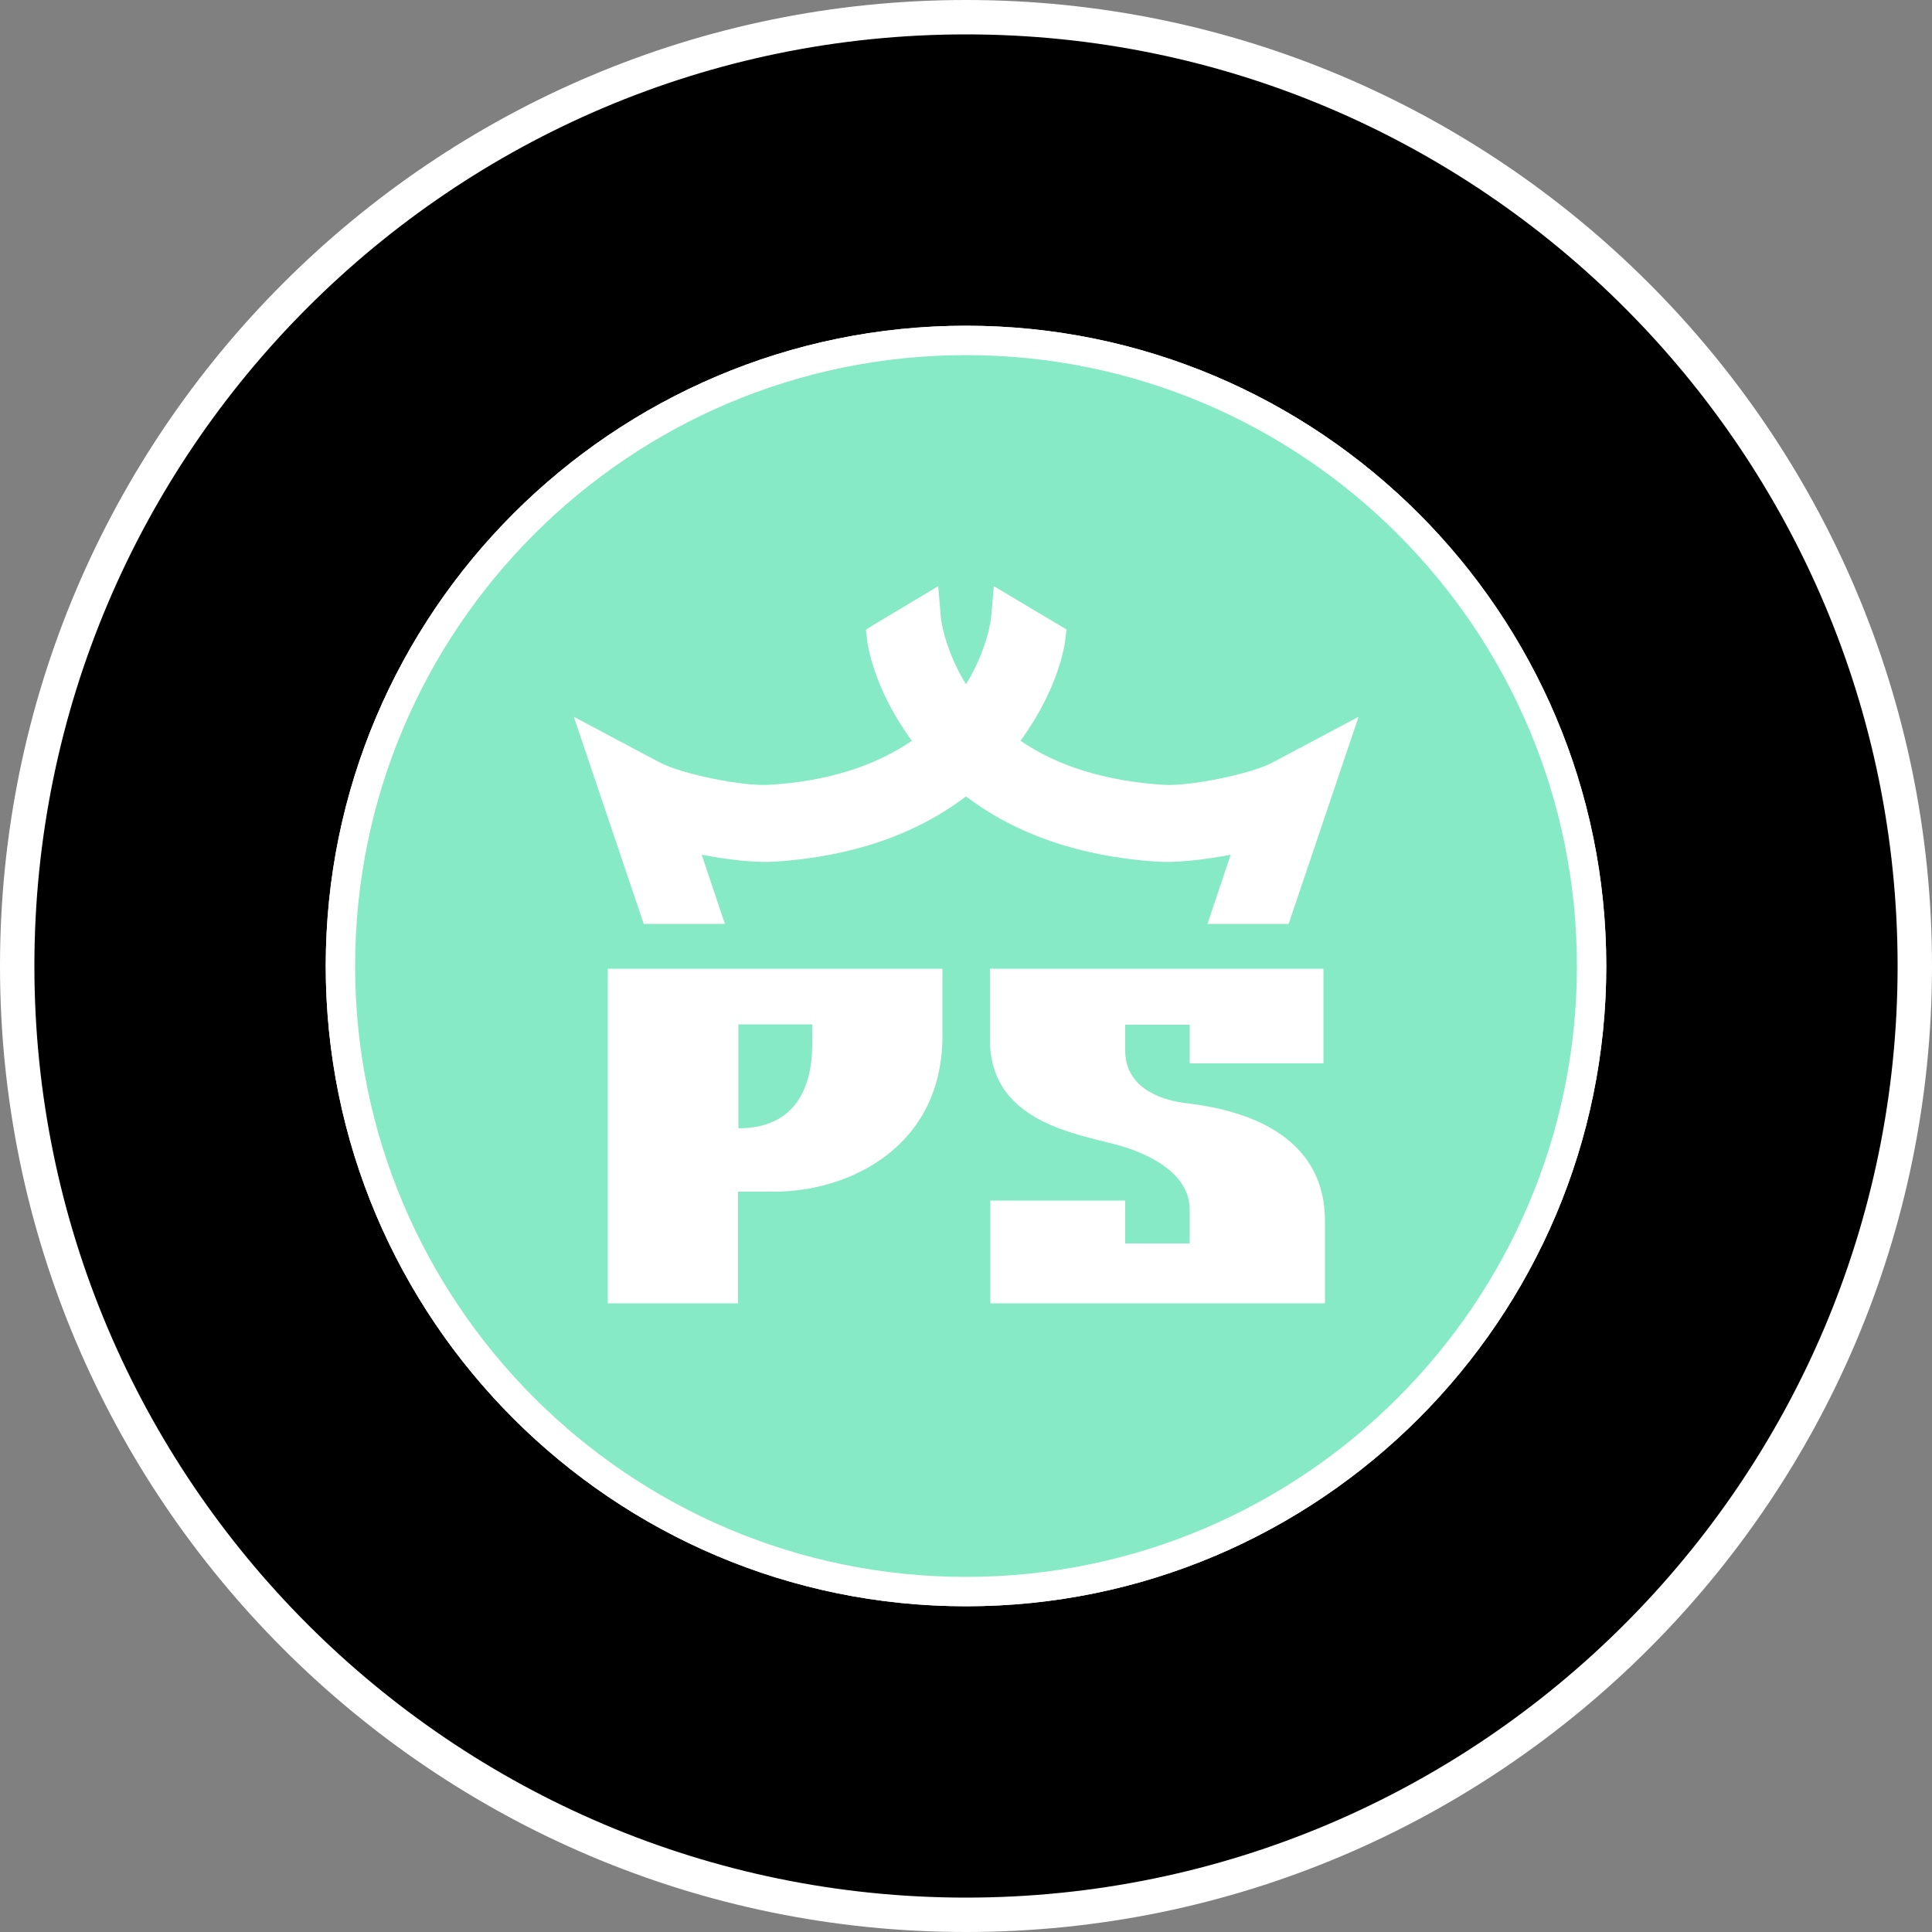
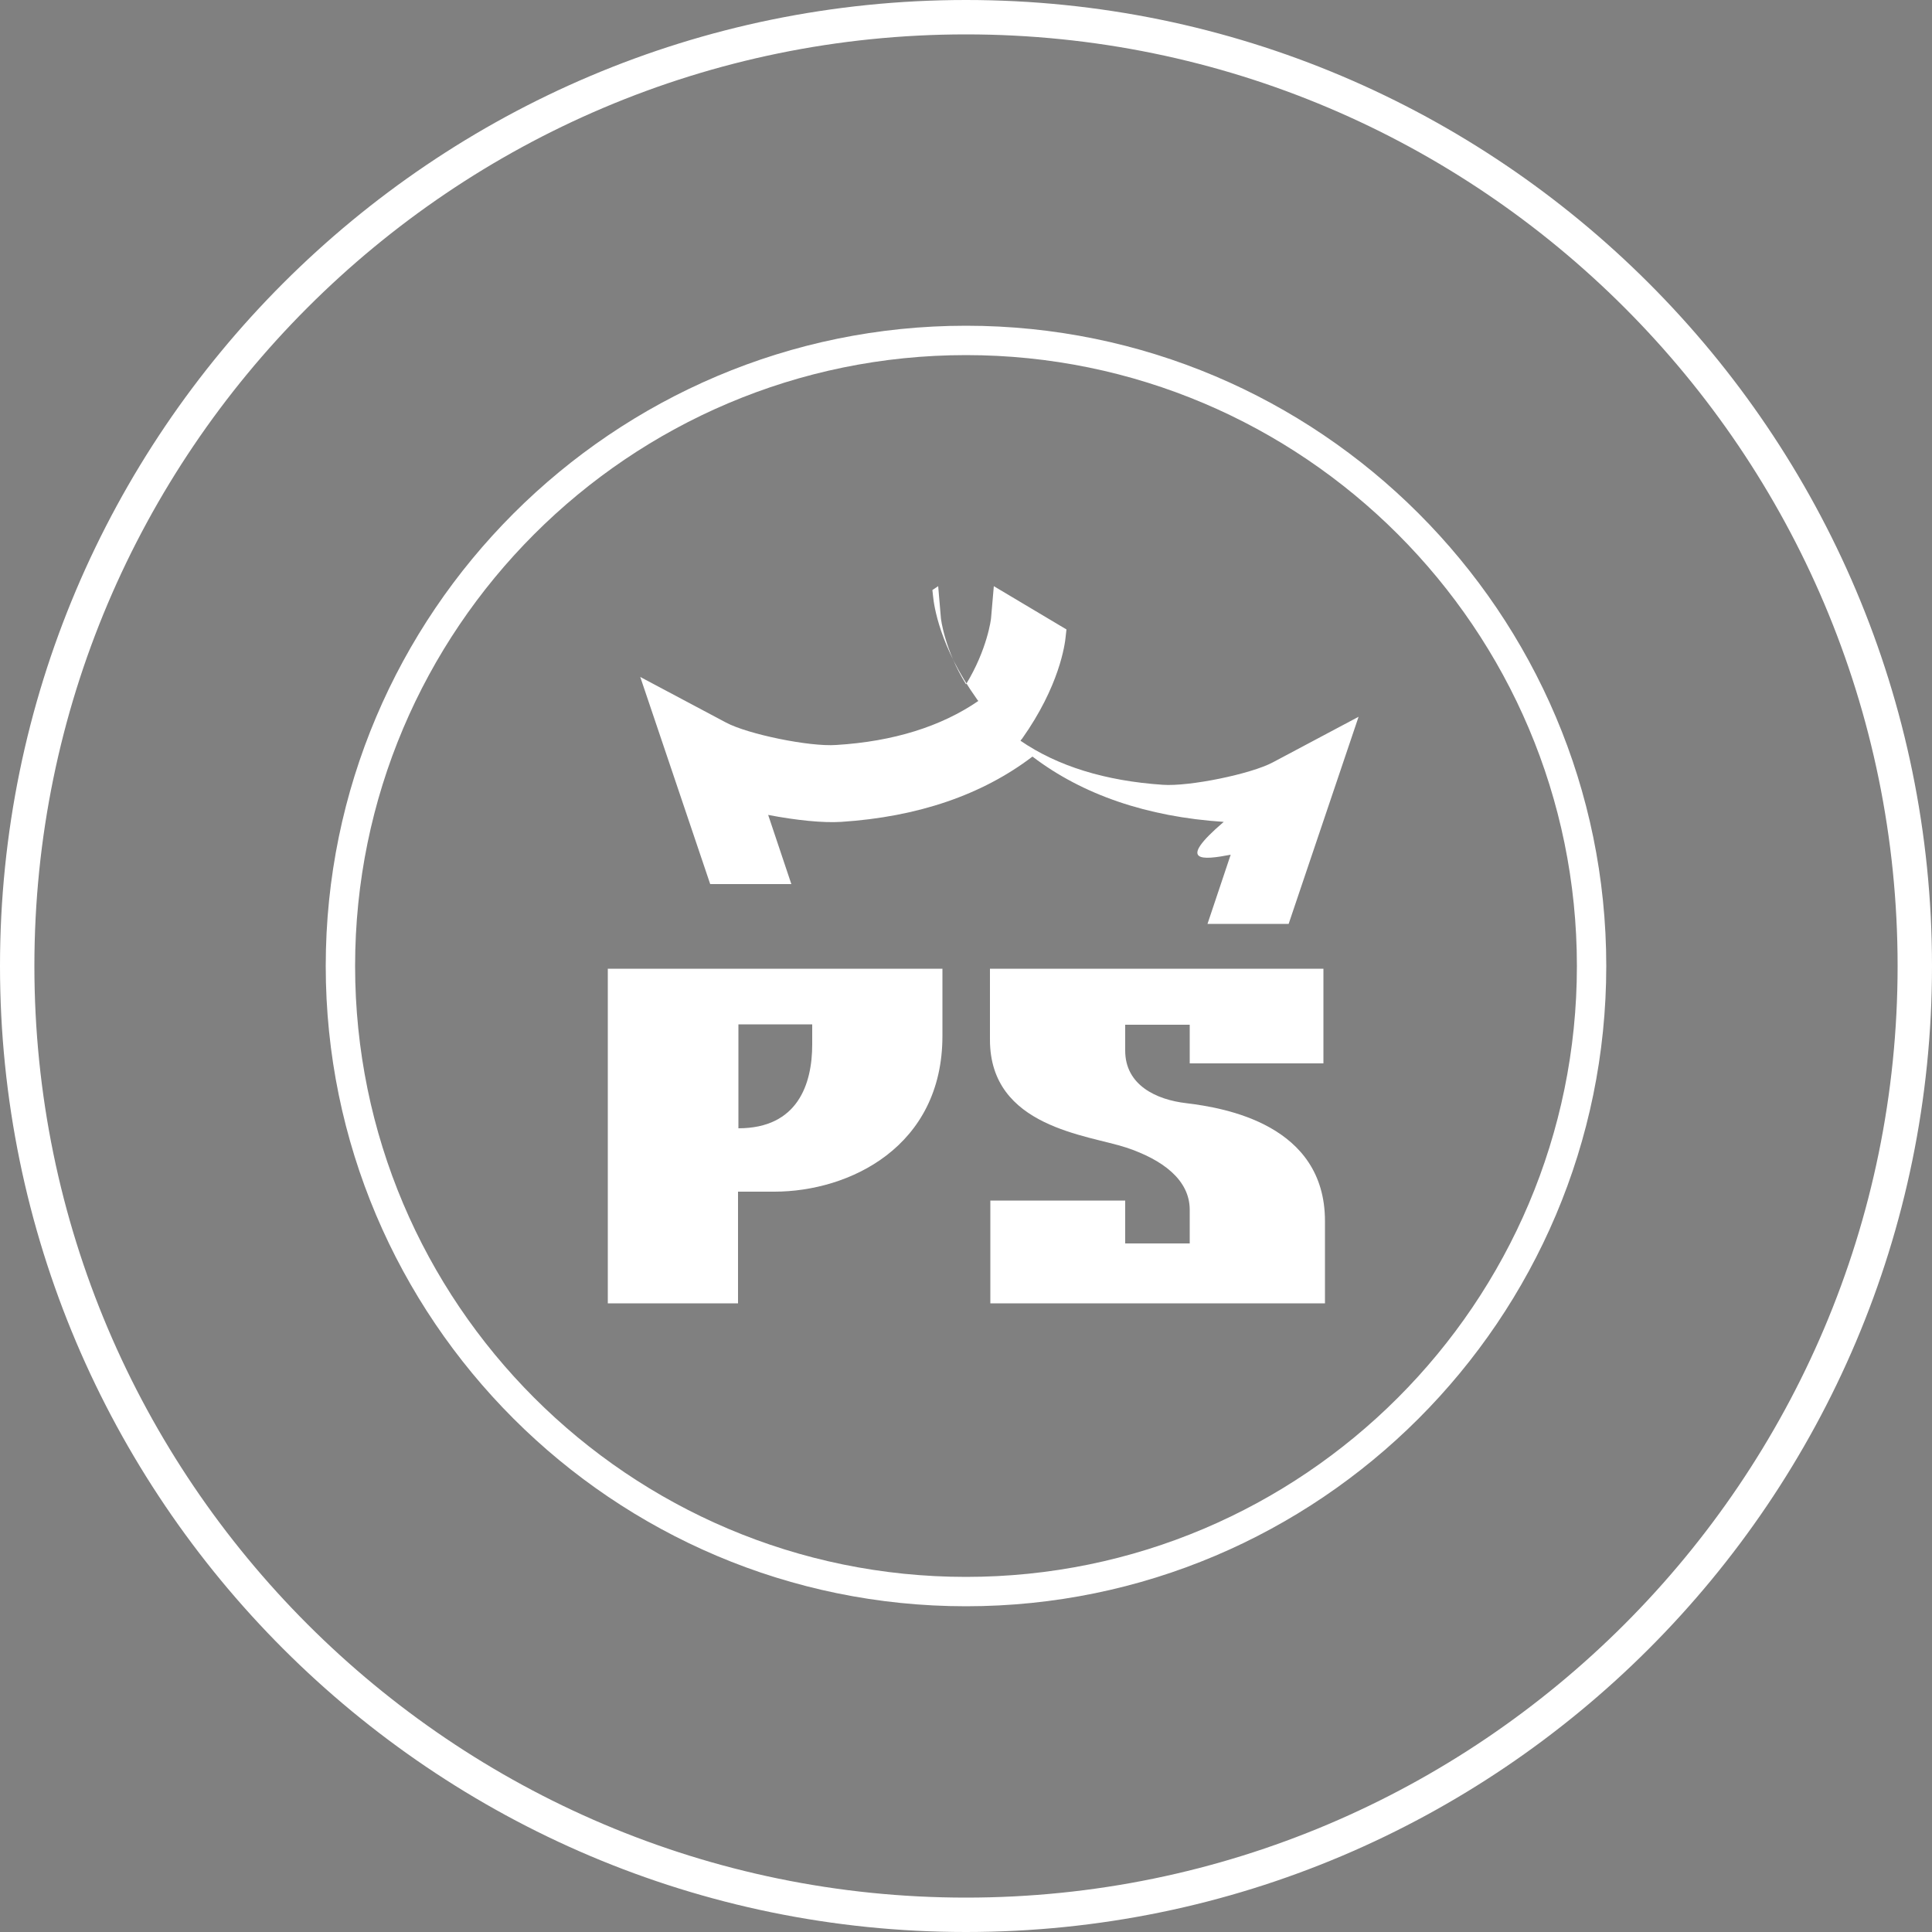
<svg xmlns="http://www.w3.org/2000/svg" version="1.1" id="Layer_1" x="0px" y="0px" viewBox="0 0 500 500" style="enable-background:new 0 0 500 500;" xml:space="preserve">
  <rect x="0" y="0" width="500" height="500" fill="#808080" stroke="none" />
  <style type="text/css">
	.st0{fill:#FFFFFF;}
	.st1{fill:#86EAC6;}
</style>
  <g>
    <g>
      <g>
-         <circle cx="250" cy="250" r="245.6" />
        <path class="st0" d="M250,500C112.1,500,0,387.9,0,250S112.1,0,250,0s250,112.1,250,250S387.9,500,250,500z M250,8.9     C117,8.9,8.9,117.1,8.9,250S117.1,491.1,250,491.1S491.1,382.9,491.1,250S383,8.9,250,8.9z" />
      </g>
      <g>
        <g>
          <g>
            <g>
-               <path class="st1" d="M250,88.1L250,88.1c-89.4,0-161.9,72.5-161.9,161.9l0,0c0,89.4,72.5,161.9,161.9,161.9l0,0        c89.4,0,161.9-72.5,161.9-161.9l0,0C411.9,160.6,339.5,88.1,250,88.1z" />
-             </g>
+               </g>
            <g>
-               <path class="st0" d="M250,415.7c-91.4,0-165.7-74.3-165.7-165.7S158.7,84.3,250,84.3c91.4,0,165.7,74.3,165.7,165.7        S341.4,415.7,250,415.7z M250,91.9c-87.2,0-158.1,70.9-158.1,158.1S162.8,408.1,250,408.1S408.1,337.2,408.1,250        S337.2,91.9,250,91.9z" />
-             </g>
+               </g>
          </g>
          <g>
            <g>
-               <path class="st1" d="M250,411.9L250,411.9c-89.4,0-161.9-72.5-161.9-161.9l0,0c0-89.4,72.5-161.9,161.9-161.9l0,0        c89.4,0,161.9,72.5,161.9,161.9l0,0C411.9,339.4,339.5,411.9,250,411.9z" />
-             </g>
+               </g>
            <g>
              <path class="st0" d="M250,415.7c-91.4,0-165.7-74.3-165.7-165.7S158.7,84.3,250,84.3c91.4,0,165.7,74.3,165.7,165.7        S341.4,415.7,250,415.7z M250,91.9c-87.2,0-158.1,70.9-158.1,158.1S162.8,408.1,250,408.1S408.1,337.2,408.1,250        S337.2,91.9,250,91.9z" />
            </g>
          </g>
        </g>
      </g>
    </g>
    <g>
      <g>
        <g>
          <path class="st0" d="M157.3,337.3H191v-28.9h9.4c19.4,0,43.5-11.6,43.5-40.3v-17.4h-86.6L157.3,337.3L157.3,337.3z M191,265.1      h19.2v5.2c0,10.2-3.7,21.7-19.1,21.7v-2.4v-24.5H191z" />
        </g>
        <g>
          <path class="st0" d="M307,285.5c-7.8-0.9-15.8-4.7-15.8-13.6v-6.7h16.7v10h34.6v-24.5h-86.3v18.4c0,22.7,25.4,24.6,35.3,27.9      c9.3,3.1,16.4,8.3,16.4,16.1v8.7h-16.7v-11.1h-34.9v26.6h86.6V316C342.9,291,316.9,286.7,307,285.5z" />
        </g>
        <g>
-           <path class="st0" d="M318.5,221.2l-6,17.9h21l18.1-53.6l-22.2,11.8l0,0c-5.6,3-21.6,6.3-28.5,5.8c-14.8-1-27.2-4.8-36.8-11.4      c0.1-0.2,0.3-0.4,0.4-0.5c9.7-13.7,11.1-24.4,11.3-26.5l0.2-1.8l-18.8-11.2l-0.7,8.1c0,0.4-1,8.3-6.5,17.3      c-5.5-8.9-6.5-16.9-6.5-17.2l-0.7-8.2L225.6,162l-1.5,1l0.2,1.8c0.2,2,1.6,12.8,11.3,26.4c0.1,0.2,0.3,0.4,0.4,0.5      c-9.6,6.6-22,10.5-36.8,11.4c-6.9,0.5-22.9-2.8-28.5-5.8l-22.2-11.8l18.1,53.6h21l-6-17.9c7.3,1.4,14.2,2.1,18.9,1.8      c19.9-1.3,36.5-7,49.5-16.9c13,9.9,29.7,15.6,49.5,16.9C304.3,223.3,311.2,222.6,318.5,221.2z" />
+           <path class="st0" d="M318.5,221.2l-6,17.9h21l18.1-53.6l-22.2,11.8l0,0c-5.6,3-21.6,6.3-28.5,5.8c-14.8-1-27.2-4.8-36.8-11.4      c0.1-0.2,0.3-0.4,0.4-0.5c9.7-13.7,11.1-24.4,11.3-26.5l0.2-1.8l-18.8-11.2l-0.7,8.1c0,0.4-1,8.3-6.5,17.3      c-5.5-8.9-6.5-16.9-6.5-17.2l-0.7-8.2l-1.5,1l0.2,1.8c0.2,2,1.6,12.8,11.3,26.4c0.1,0.2,0.3,0.4,0.4,0.5      c-9.6,6.6-22,10.5-36.8,11.4c-6.9,0.5-22.9-2.8-28.5-5.8l-22.2-11.8l18.1,53.6h21l-6-17.9c7.3,1.4,14.2,2.1,18.9,1.8      c19.9-1.3,36.5-7,49.5-16.9c13,9.9,29.7,15.6,49.5,16.9C304.3,223.3,311.2,222.6,318.5,221.2z" />
        </g>
      </g>
    </g>
  </g>
</svg>